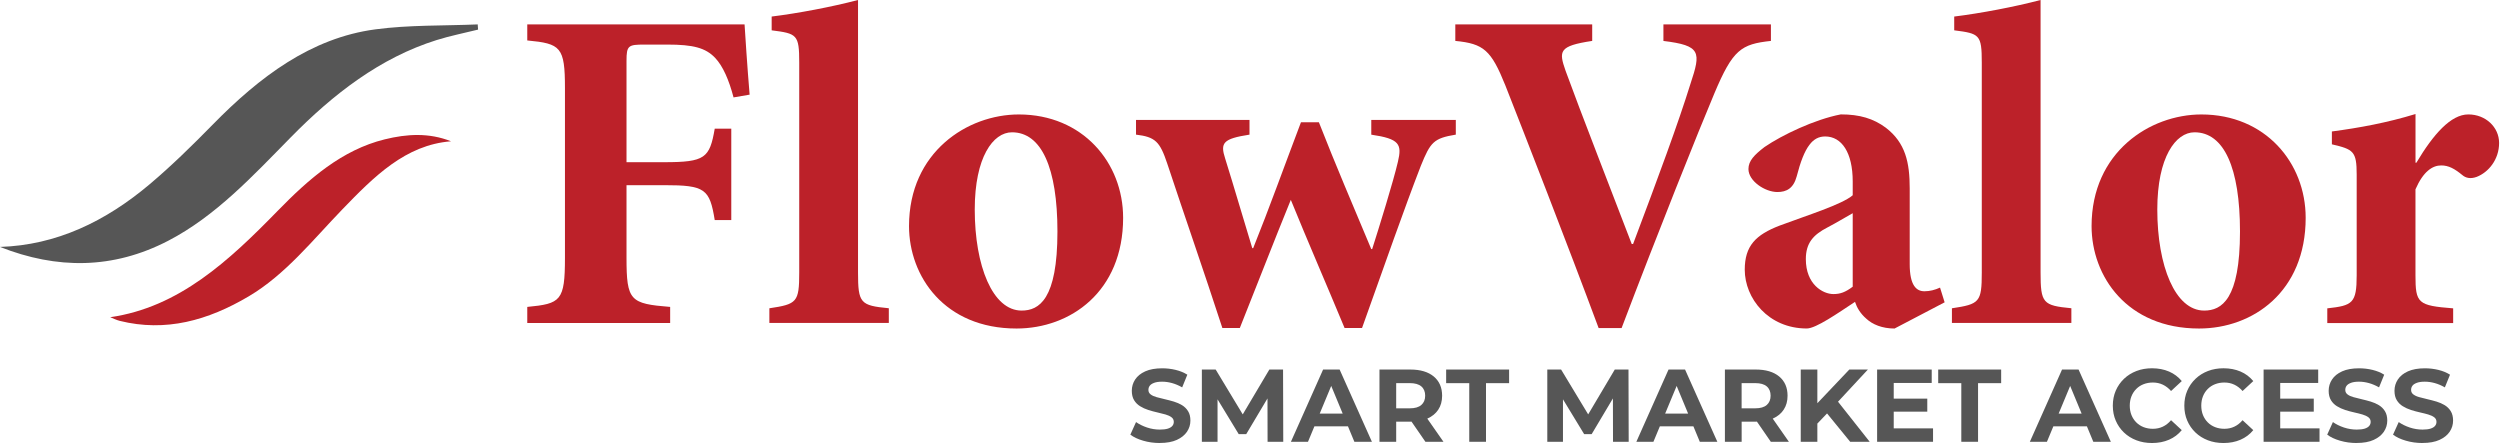
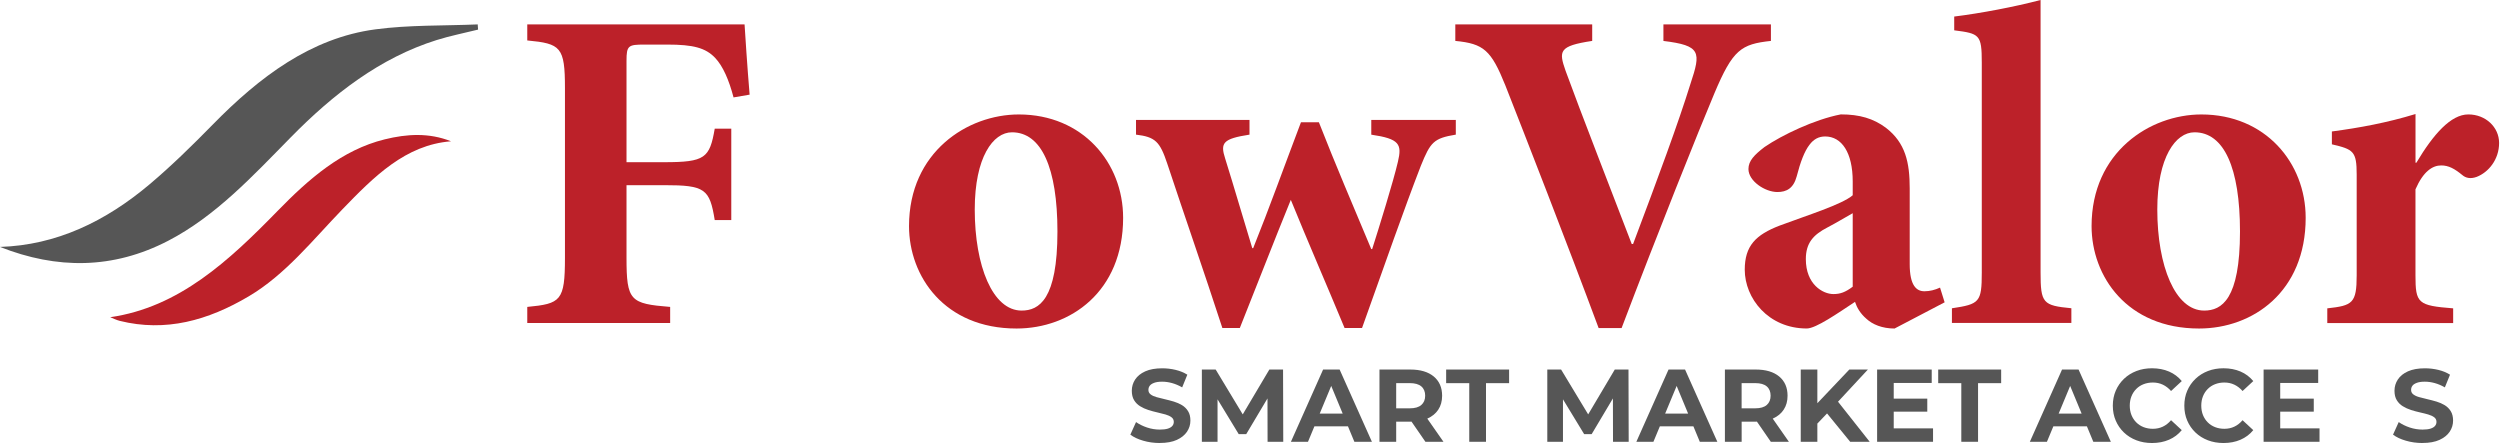
<svg xmlns="http://www.w3.org/2000/svg" id="V1_copy" data-name="V1 copy" version="1.1" viewBox="0 0 750.94 133.07">
  <defs>
    <style>
      .cls-1 {
        fill: #565656;
      }

      .cls-1, .cls-2 {
        stroke-width: 0px;
      }

      .cls-2 {
        fill: #bc2129;
      }
    </style>
  </defs>
  <g id="Flow">
    <path class="cls-2" d="M33.12,95.28c20.65-2.97,35.67-16.97,50.18-31.84,9.49-9.74,19.41-18.41,32.25-21.58,6.66-1.64,13.27-2.05,19.93.58-13.72,1.08-23.18,10.66-32.63,20.43-8.96,9.27-17.11,19.61-28.12,26.13-12.28,7.27-24.99,10.81-38.77,7.38-.97-.24-1.9-.72-2.84-1.09Z" />
    <path class="cls-1" d="M143.61,8.89c-4.16,1.04-8.38,1.86-12.48,3.15-16.88,5.3-30.95,16.13-43.82,29.24-11.42,11.62-22.56,23.66-36.77,31.03-16.61,8.62-33.45,8.61-50.55,1.86,16.92-.53,31.71-7.63,45.03-18.88,6.55-5.53,12.76-11.63,18.84-17.83,14.13-14.42,29.58-26.06,48.87-28.64,10.16-1.36,20.5-1.05,30.76-1.49.04.52.07,1.04.11,1.56Z" />
  </g>
  <g>
    <path class="cls-1" d="M348.36,133.07c-1.74,0-3.4-.23-4.99-.7-1.59-.46-2.87-1.07-3.84-1.81l1.71-3.78c.93.66,2.03,1.2,3.3,1.63s2.56.63,3.86.63c.99,0,1.79-.1,2.4-.29.61-.2,1.06-.47,1.35-.82s.43-.75.43-1.21c0-.58-.23-1.04-.68-1.38s-1.05-.62-1.8-.84-1.57-.42-2.46-.62-1.8-.44-2.7-.73c-.9-.29-1.72-.66-2.46-1.12-.74-.45-1.35-1.05-1.81-1.8s-.7-1.69-.7-2.85c0-1.24.34-2.37,1.01-3.39.67-1.02,1.68-1.84,3.04-2.45,1.35-.61,3.05-.91,5.1-.91,1.36,0,2.71.16,4.03.48,1.32.32,2.49.8,3.5,1.44l-1.55,3.81c-1.01-.58-2.03-1.01-3.04-1.29-1.01-.28-2-.42-2.98-.42s-1.77.11-2.39.34c-.62.23-1.06.52-1.33.88-.27.36-.4.78-.4,1.26,0,.56.23,1.01.68,1.35.45.34,1.05.62,1.8.82.74.21,1.57.41,2.46.62.9.21,1.8.44,2.7.71s1.72.63,2.46,1.08c.74.46,1.35,1.05,1.81,1.8.47.74.7,1.68.7,2.82,0,1.22-.34,2.33-1.02,3.35-.68,1.01-1.7,1.83-3.05,2.45-1.35.62-3.06.93-5.13.93Z" />
    <path class="cls-1" d="M361.01,132.7v-21.7h4.15l9.24,15.31h-2.2l9.08-15.31h4.12l.06,21.7h-4.71l-.03-14.48h.87l-7.25,12.18h-2.26l-7.41-12.18h1.05v14.48h-4.71Z" />
    <path class="cls-1" d="M387.76,132.7l9.67-21.7h4.96l9.7,21.7h-5.27l-7.94-19.16h1.98l-7.97,19.16h-5.15ZM392.6,128.05l1.33-3.81h11.16l1.36,3.81h-13.86Z" />
    <path class="cls-1" d="M414.36,132.7v-21.7h9.27c3.02,0,5.36.7,7.04,2.09,1.67,1.4,2.51,3.32,2.51,5.78,0,1.61-.38,3-1.15,4.17-.77,1.17-1.85,2.06-3.26,2.68s-3.08.93-5.02.93h-6.6l2.23-2.2v8.25h-5.02ZM419.38,125.01l-2.23-2.36h6.32c1.55,0,2.71-.34,3.47-1.01.76-.67,1.15-1.6,1.15-2.78s-.38-2.13-1.15-2.79c-.77-.66-1.92-.99-3.47-.99h-6.32l2.23-2.39v12.31ZM428.16,132.7l-5.43-7.87h5.36l5.49,7.87h-5.42Z" />
    <path class="cls-1" d="M441.33,132.7v-17.61h-6.94v-4.09h18.91v4.09h-6.94v17.61h-5.02Z" />
    <path class="cls-1" d="M464.77,132.7v-21.7h4.15l9.24,15.31h-2.2l9.08-15.31h4.12l.06,21.7h-4.71l-.03-14.48h.87l-7.25,12.18h-2.26l-7.41-12.18h1.05v14.48h-4.71Z" />
    <path class="cls-1" d="M491.52,132.7l9.67-21.7h4.96l9.7,21.7h-5.27l-7.94-19.16h1.98l-7.97,19.16h-5.15ZM496.35,128.05l1.33-3.81h11.16l1.36,3.81h-13.86Z" />
    <path class="cls-1" d="M518.12,132.7v-21.7h9.27c3.02,0,5.36.7,7.04,2.09,1.67,1.4,2.51,3.32,2.51,5.78,0,1.61-.38,3-1.15,4.17-.76,1.17-1.85,2.06-3.25,2.68s-3.08.93-5.02.93h-6.6l2.23-2.2v8.25h-5.02ZM523.14,125.01l-2.23-2.36h6.32c1.55,0,2.71-.34,3.47-1.01.76-.67,1.15-1.6,1.15-2.78s-.38-2.13-1.15-2.79c-.76-.66-1.92-.99-3.47-.99h-6.32l2.23-2.39v12.31ZM531.91,132.7l-5.42-7.87h5.36l5.49,7.87h-5.42Z" />
    <path class="cls-1" d="M540.9,132.7v-21.7h4.99v21.7h-4.99ZM545.39,127.74l-.28-5.8,10.38-10.94h5.58l-9.36,10.08-2.79,2.98-3.53,3.69ZM555.75,132.7l-7.72-9.46,3.29-3.56,10.29,13.02h-5.86Z" />
    <path class="cls-1" d="M563.84,132.7v-21.7h16.4v4.03h-11.41v13.64h11.81v4.03h-16.8ZM568.46,123.65v-3.91h10.45v3.91h-10.45Z" />
    <path class="cls-1" d="M589.13,132.7v-17.61h-6.94v-4.09h18.91v4.09h-6.94v17.61h-5.02Z" />
    <path class="cls-1" d="M609.72,132.7l9.67-21.7h4.96l9.7,21.7h-5.27l-7.94-19.16h1.98l-7.97,19.16h-5.15ZM614.55,128.05l1.33-3.81h11.16l1.36,3.81h-13.86Z" />
    <path class="cls-1" d="M646.39,133.07c-1.67,0-3.23-.27-4.67-.82-1.44-.55-2.68-1.33-3.74-2.34-1.05-1.01-1.88-2.2-2.46-3.56-.59-1.36-.88-2.86-.88-4.5s.29-3.13.88-4.5,1.42-2.55,2.48-3.57c1.06-1.01,2.31-1.79,3.74-2.34,1.43-.55,2.99-.82,4.68-.82,1.88,0,3.58.33,5.1.98,1.52.65,2.79,1.61,3.83,2.87l-3.22,2.98c-.74-.85-1.57-1.48-2.48-1.91s-1.9-.64-2.98-.64c-1.01,0-1.94.17-2.79.5-.85.33-1.58.81-2.2,1.43s-1.1,1.35-1.44,2.2c-.34.85-.51,1.79-.51,2.82s.17,1.97.51,2.82.82,1.58,1.44,2.2,1.35,1.1,2.2,1.43c.85.33,1.78.5,2.79.5,1.07,0,2.07-.21,2.98-.64s1.74-1.07,2.48-1.94l3.22,2.98c-1.03,1.26-2.31,2.22-3.83,2.88-1.52.66-3.23.99-5.13.99Z" />
    <path class="cls-1" d="M667.87,133.07c-1.67,0-3.23-.27-4.67-.82-1.44-.55-2.68-1.33-3.74-2.34-1.05-1.01-1.88-2.2-2.46-3.56-.59-1.36-.88-2.86-.88-4.5s.29-3.13.88-4.5,1.42-2.55,2.48-3.57c1.06-1.01,2.31-1.79,3.74-2.34,1.43-.55,2.99-.82,4.68-.82,1.88,0,3.58.33,5.1.98,1.52.65,2.79,1.61,3.83,2.87l-3.22,2.98c-.74-.85-1.57-1.48-2.48-1.91s-1.9-.64-2.98-.64c-1.01,0-1.94.17-2.79.5-.85.33-1.58.81-2.2,1.43s-1.1,1.35-1.44,2.2c-.34.85-.51,1.79-.51,2.82s.17,1.97.51,2.82.82,1.58,1.44,2.2,1.35,1.1,2.2,1.43c.85.33,1.78.5,2.79.5,1.07,0,2.07-.21,2.98-.64s1.74-1.07,2.48-1.94l3.22,2.98c-1.03,1.26-2.31,2.22-3.83,2.88-1.52.66-3.23.99-5.13.99Z" />
    <path class="cls-1" d="M679.93,132.7v-21.7h16.4v4.03h-11.41v13.64h11.81v4.03h-16.8ZM684.55,123.65v-3.91h10.45v3.91h-10.45Z" />
-     <path class="cls-1" d="M707.87,133.07c-1.74,0-3.4-.23-4.99-.7-1.59-.46-2.87-1.07-3.84-1.81l1.71-3.78c.93.66,2.03,1.2,3.3,1.63,1.27.42,2.56.63,3.86.63.99,0,1.79-.1,2.4-.29.61-.2,1.06-.47,1.35-.82.29-.35.43-.75.43-1.21,0-.58-.23-1.04-.68-1.38-.46-.34-1.05-.62-1.8-.84-.74-.22-1.57-.42-2.46-.62-.9-.2-1.8-.44-2.7-.73-.9-.29-1.72-.66-2.46-1.12-.74-.45-1.35-1.05-1.81-1.8s-.7-1.69-.7-2.85c0-1.24.34-2.37,1.01-3.39.67-1.02,1.68-1.84,3.04-2.45,1.35-.61,3.05-.91,5.1-.91,1.36,0,2.71.16,4.03.48,1.32.32,2.49.8,3.5,1.44l-1.55,3.81c-1.01-.58-2.03-1.01-3.04-1.29-1.01-.28-2-.42-2.98-.42s-1.77.11-2.39.34c-.62.23-1.06.52-1.33.88-.27.36-.4.78-.4,1.26,0,.56.23,1.01.68,1.35.45.34,1.05.62,1.8.82.74.21,1.57.41,2.46.62.9.21,1.8.44,2.7.71s1.72.63,2.46,1.08c.74.46,1.35,1.05,1.81,1.8.46.74.7,1.68.7,2.82,0,1.22-.34,2.33-1.02,3.35-.68,1.01-1.7,1.83-3.05,2.45-1.35.62-3.06.93-5.13.93Z" />
    <path class="cls-1" d="M727.64,133.07c-1.74,0-3.4-.23-4.99-.7-1.59-.46-2.87-1.07-3.84-1.81l1.71-3.78c.93.66,2.03,1.2,3.3,1.63,1.27.42,2.56.63,3.86.63.99,0,1.79-.1,2.4-.29.61-.2,1.06-.47,1.35-.82.29-.35.43-.75.43-1.21,0-.58-.23-1.04-.68-1.38-.46-.34-1.05-.62-1.8-.84-.74-.22-1.57-.42-2.46-.62-.9-.2-1.8-.44-2.7-.73-.9-.29-1.72-.66-2.46-1.12-.74-.45-1.35-1.05-1.81-1.8-.46-.74-.7-1.69-.7-2.85,0-1.24.34-2.37,1.01-3.39.67-1.02,1.68-1.84,3.04-2.45s3.05-.91,5.1-.91c1.36,0,2.71.16,4.03.48,1.32.32,2.49.8,3.5,1.44l-1.55,3.81c-1.01-.58-2.03-1.01-3.04-1.29-1.01-.28-2-.42-2.98-.42s-1.77.11-2.39.34c-.62.23-1.07.52-1.33.88-.27.36-.4.78-.4,1.26,0,.56.23,1.01.68,1.35.46.34,1.05.62,1.8.82.74.21,1.57.41,2.46.62.9.21,1.8.44,2.7.71s1.72.63,2.46,1.08c.74.46,1.35,1.05,1.81,1.8.46.74.7,1.68.7,2.82,0,1.22-.34,2.33-1.02,3.35-.68,1.01-1.7,1.83-3.05,2.45-1.35.62-3.06.93-5.13.93Z" />
  </g>
  <g>
    <path class="cls-2" d="M220.34,29.26c-1.38-5.24-3.17-9.38-5.52-11.87-2.9-3.04-6.62-4-14.35-4h-6.9c-4.83,0-5.38.28-5.38,4.83v30.5h11.32c12.28,0,13.66-1.24,15.18-10.07h4.97v27.46h-4.97c-1.52-9.38-2.9-10.49-15.18-10.49h-11.32v21.8c0,12.97,1.1,13.8,13.11,14.77v4.83h-42.92v-4.83c10.07-.97,11.32-1.79,11.32-14.77V26.5c0-12.42-1.24-13.39-11.32-14.35v-4.83h65.27c.14,2.35.83,12.97,1.52,21.11l-4.83.83Z" />
-     <path class="cls-2" d="M231.1,97.02v-4.42c8.28-1.24,8.97-1.79,8.97-10.76V18.77c0-8.42-.69-8.69-8.28-9.66v-4.14c7.87-.97,18.08-2.9,25.94-4.97v81.83c0,9.25.69,9.94,9.25,10.76v4.42h-35.88Z" />
    <path class="cls-2" d="M337.36,65.42c0,22.22-15.87,33.26-32.02,33.26-21.67,0-32.29-15.73-32.29-30.77,0-22.22,17.53-33.53,32.98-33.53,19.18,0,31.33,14.49,31.33,31.05ZM292.79,62.93c0,16.97,5.38,30.36,14.08,30.36,5.24,0,10.76-3.31,10.76-23.74,0-19.18-4.83-29.81-13.66-29.81-5.66,0-11.18,7.45-11.18,23.18Z" />
    <path class="cls-2" d="M437.27,40.44c-6.62,1.1-7.59,2.21-10.49,9.38-4.97,12.83-10.76,29.39-17.66,48.71h-5.24c-5.38-12.97-11.04-25.94-16.15-38.5-5.24,12.83-10.07,25.39-15.32,38.5h-5.24c-5.52-16.97-11.45-33.95-16.56-49.4-2.21-6.62-3.59-8-9.38-8.69v-4.42h34.09v4.42c-8,1.24-8.83,2.48-7.31,7.18,2.76,8.83,5.52,18.35,8.14,26.91h.28c4.83-12.01,9.38-24.7,14.35-37.81h5.38c4.97,12.7,10.35,25.25,15.73,38.09h.28c2.07-6.49,6.35-20.29,7.73-26.22,1.24-5.24.55-6.9-8-8.14v-4.42h25.39v4.42Z" />
    <path class="cls-2" d="M531.94,12.29c-8.97.97-11.45,2.62-16.97,15.73-4.55,10.76-17.11,42.09-27.88,70.52h-6.9c-9.38-25.25-22.36-58.51-28.01-72.86-4.28-10.63-6.49-12.56-15.04-13.39v-4.97h41.12v4.97c-10.07,1.52-10.07,3.04-8,8.97,4,11.04,14.9,39.05,19.87,52.03h.41c7.59-20.15,13.52-36.16,17.25-48.16,3.17-9.52,3.17-11.45-8.14-12.83v-4.97h32.29v4.97Z" />
    <path class="cls-2" d="M569.07,98.68c-3.73,0-6.62-1.24-8.42-2.9-1.93-1.66-2.9-3.45-3.45-5.11-5.24,3.45-11.73,8-14.49,8-11.59,0-18.63-9.11-18.63-17.66,0-7.18,3.31-10.49,10.49-13.25,8.14-3.04,18.77-6.35,21.94-9.11v-4.14c0-8.69-3.31-13.52-8.28-13.52-1.93,0-3.45.83-4.69,2.48-1.52,1.93-2.76,5.24-3.86,9.52-.97,3.59-3.04,4.69-5.8,4.69-3.73,0-8.69-3.31-8.69-6.9,0-2.48,1.79-4.28,4.83-6.62,5.24-3.59,15.04-8.28,22.91-9.8,5.66,0,9.8,1.24,13.52,4,5.93,4.55,7.18,10.49,7.18,18.22v22.77c0,6.49,2.07,8.14,4.42,8.14,1.66,0,3.17-.41,4.69-1.1l1.38,4.42-15.04,7.87ZM556.51,64.04c-2.48,1.38-4.69,2.76-7.59,4.28-4.28,2.21-6.49,4.69-6.49,9.52,0,7.59,5.11,10.49,8.28,10.49,2.07,0,3.59-.55,5.8-2.21v-22.08Z" />
    <path class="cls-2" d="M586.31,97.02v-4.42c8.28-1.24,8.97-1.79,8.97-10.76V18.77c0-8.42-.69-8.69-8.28-9.66v-4.14c7.87-.97,18.08-2.9,25.94-4.97v81.83c0,9.25.69,9.94,9.25,10.76v4.42h-35.88Z" />
    <path class="cls-2" d="M692.57,65.42c0,22.22-15.87,33.26-32.02,33.26-21.67,0-32.29-15.73-32.29-30.77,0-22.22,17.53-33.53,32.98-33.53,19.18,0,31.33,14.49,31.33,31.05ZM648,62.93c0,16.97,5.38,30.36,14.08,30.36,5.24,0,10.76-3.31,10.76-23.74,0-19.18-4.83-29.81-13.66-29.81-5.66,0-11.18,7.45-11.18,23.18Z" />
    <path class="cls-2" d="M725.83,48.86c5.11-8.56,10.35-14.49,15.59-14.49s9.25,3.86,9.25,8.56c0,4.97-3.17,8.83-6.76,10.21-1.93.69-3.31.28-4.28-.55-2.35-1.93-4.14-2.9-6.35-2.9-2.62,0-5.38,1.79-7.73,7.18v25.81c0,8.42.69,9.11,11.32,9.94v4.42h-37.81v-4.42c7.59-.83,8.83-1.52,8.83-9.94v-30.22c0-7.04-.97-7.59-7.45-9.11v-3.86c8.28-1.1,16.56-2.62,25.12-5.24v14.63h.28Z" />
  </g>
</svg>